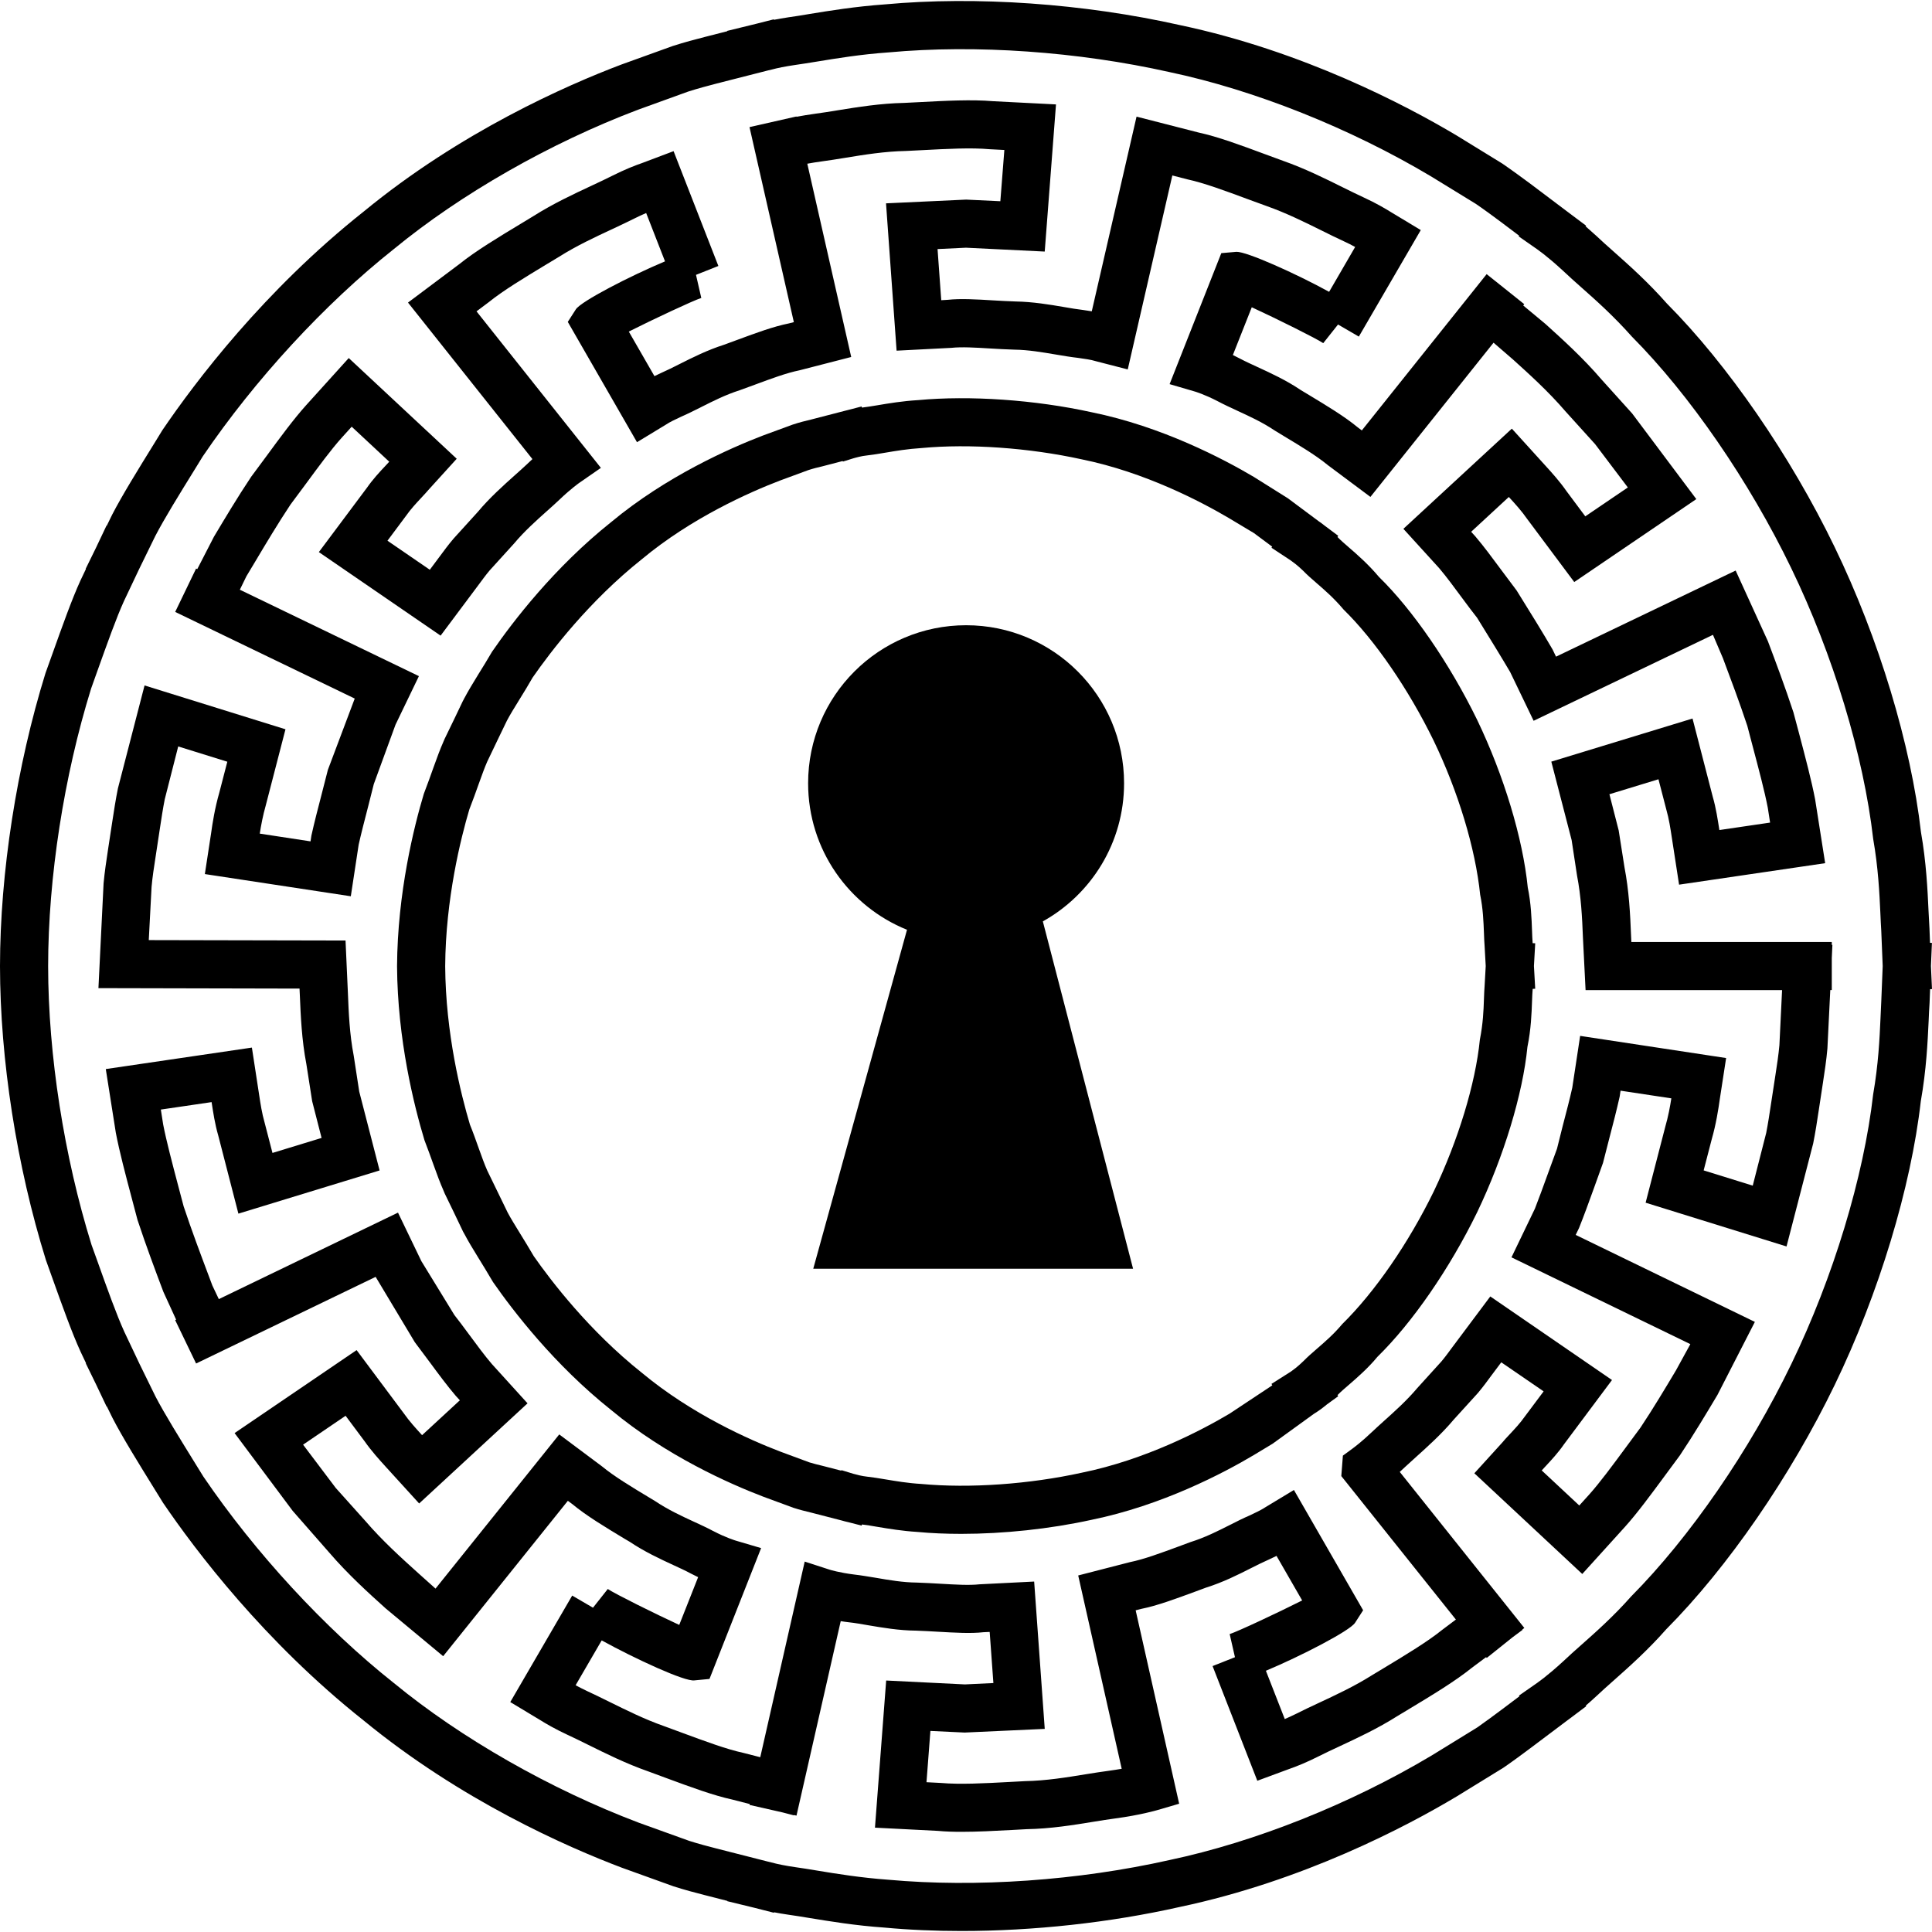
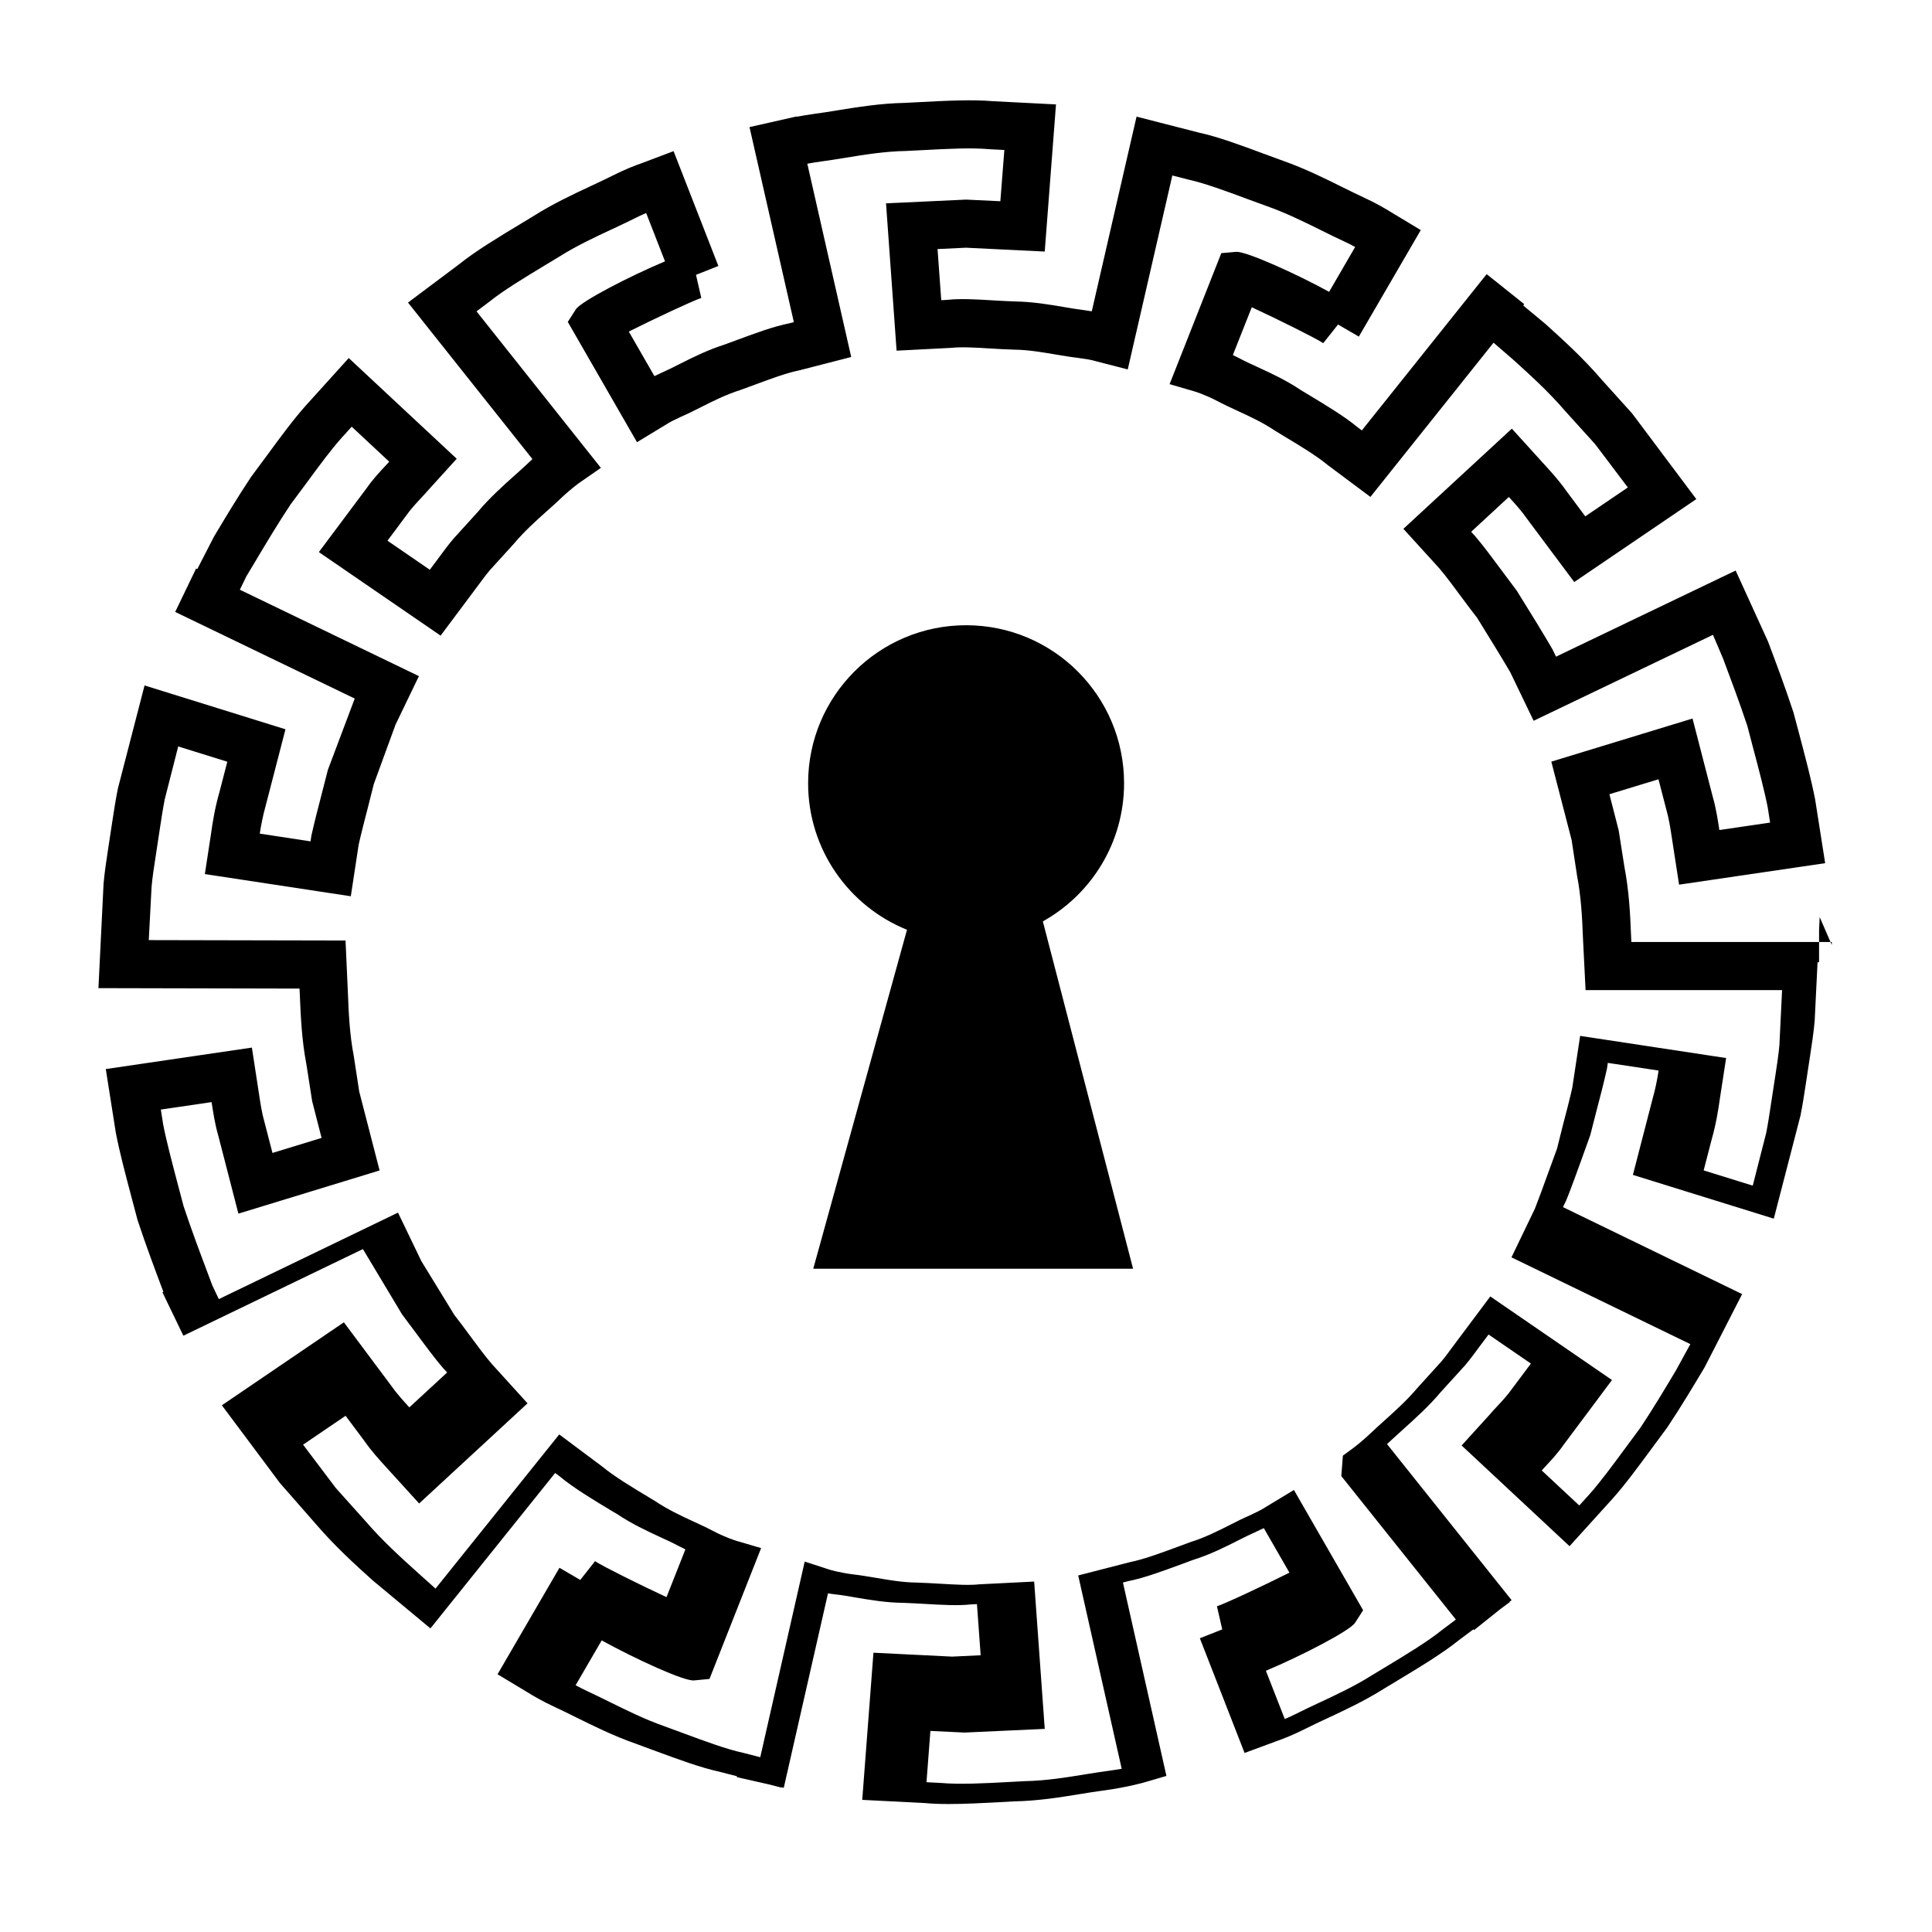
<svg xmlns="http://www.w3.org/2000/svg" fill="#000000" version="1.1" id="Capa_1" width="800px" height="800px" viewBox="0 0 498.348 498.348" xml:space="preserve">
  <g>
    <g>
-       <path d="M472.497,243.741v-0.761h-51.699l-0.078-1.697c-0.215-5.59-0.546-11.628-1.688-17.539l-1.503-9.55l-2.39-9.325    l12.652-3.863l2.019,7.784c0.703,2.448,1.073,4.956,1.396,7.072l1.901,12.33l37.683-5.541l-2.585-16.437    c-0.937-4.887-2.497-10.769-4.136-16.993l-1.463-5.482c-2.146-6.536-4.565-12.983-6.575-18.31l-8.33-18.261l-46.335,22.211    l-0.878-1.834c-2.36-4.068-5.639-9.414-9.276-15.227c-1.337-1.756-2.644-3.521-3.912-5.229c-2.38-3.219-4.624-6.243-6.75-8.74    l-1.073-1.181l9.716-8.974l0.195,0.205c1.404,1.542,3.062,3.336,4.565,5.501l12.115,16.232l31.488-21.392l-16.545-22.084    l-7.881-8.74c-4.81-5.628-10.194-10.467-14.506-14.369l-5.716-4.75l0.263-0.341l-9.695-7.746l-32.201,40.316l-1.082-0.82    c-3.395-2.799-7.843-5.481-12.545-8.32l-2.106-1.269c-3.775-2.545-7.706-4.35-11.179-5.95c-1.601-0.741-3.093-1.414-4.449-2.136    c-0.663-0.351-1.307-0.663-1.901-0.956l4.877-12.32c6.37,2.936,16.593,8.018,18.437,9.257l3.814-4.809l5.365,3.121l15.978-27.479    l-7.55-4.546c-1.658-1.034-4.078-2.448-7.16-3.863c-1.639-0.751-3.424-1.639-5.326-2.575c-4.604-2.292-9.832-4.887-15.48-6.877    l-4.828-1.775c-6.205-2.302-12.058-4.468-16.954-5.521l-16.018-4.106l-11.55,50.217c-0.673-0.117-1.424-0.224-2.224-0.341    c-1.502-0.175-3.16-0.449-4.936-0.761c-3.766-0.644-8.028-1.356-12.467-1.434c-1.941-0.059-3.901-0.175-5.794-0.283    c-4.341-0.264-8.443-0.507-11.73-0.146l-1.678,0.098l-0.951-13.188l7.331-0.351l20.313,0.995l2.907-37.956l-16.231-0.829    c-5.502-0.468-12.071-0.127-19.065,0.244l-3.854,0.195c-6.146,0.127-12.008,1.073-17.183,1.912    c-2.015,0.332-3.917,0.634-5.682,0.868c-1.858,0.254-3.468,0.527-4.917,0.8l-0.02-0.078l-12.105,2.741l11.438,50.305l-1.278,0.332    c-3.994,0.8-8.423,2.439-13.096,4.166l-3.604,1.327c-4.326,1.375-8.174,3.316-11.569,5.023c-1.581,0.8-3.068,1.551-4.604,2.224    c-0.629,0.292-1.239,0.585-1.81,0.858l-6.613-11.491c6.287-3.17,16.612-8.008,18.699-8.672l-1.365-5.96l5.77-2.292L173.746,38.99    l-8.169,3.083c-1.878,0.634-4.507,1.697-7.575,3.229c-1.619,0.819-3.424,1.668-5.365,2.575c-4.663,2.175-9.955,4.653-14.949,7.804    l-2.937,1.785c-6.194,3.736-12.057,7.267-16.285,10.671l-13.223,9.911l32.093,40.375c-0.478,0.439-0.99,0.907-1.517,1.424    c-0.902,0.849-1.912,1.746-2.98,2.702c-2.926,2.614-6.58,5.882-9.579,9.481l-6.243,6.877c-1.327,1.551-2.487,3.131-3.555,4.575    l-2.595,3.482l-10.921-7.491l4.824-6.468c1.18-1.697,2.6-3.199,3.848-4.545c0.81-0.868,1.566-1.688,2.059-2.273l7.131-7.853    l-27.85-25.977L78.91,104.581c-3.155,3.521-6.511,8.067-10.047,12.896l-4.068,5.492c-3.545,5.316-6.828,10.817-9.618,15.49    l-4.292,8.34l-0.302-0.146l-5.395,11.189l46.311,22.348l-6.926,18.388l-1.614,6.311c-0.98,3.765-1.897,7.306-2.639,10.662    l-0.22,1.474l-13.096-2c0.322-2.078,0.81-4.692,1.556-7.307l5.078-19.606l-36.351-11.306l-6.872,26.562    c-0.57,2.81-1.029,5.795-1.487,8.799l-1.059,6.945c-0.439,2.917-0.878,5.785-1.151,8.76l-1.326,27.011l51.87,0.117l0.093,2    c0.2,4.73,0.458,11.218,1.668,17.451l1.498,9.599l2.429,9.472l-12.667,3.872l-2.019-7.794c-0.707-2.438-1.078-4.955-1.4-7.062    l-1.888-12.32l-37.687,5.54l2.59,16.437c0.936,4.888,2.497,10.799,4.155,17.042l1.434,5.423c2.19,6.644,4.648,13.189,6.677,18.563    l3.283,7.17l-0.239,0.127l5.395,11.188l46.311-22.348l10.105,16.855c1.307,1.727,2.6,3.463,3.849,5.15    c2.375,3.22,4.614,6.233,6.74,8.711l1.029,1.122l-9.74,8.994l-0.19-0.205c-1.404-1.541-3.062-3.336-4.584-5.502l-12.116-16.231    l-31.473,21.402l14.983,20.064l9.428,10.76c4.833,5.629,10.228,10.506,14.564,14.408l14.822,12.319l32.166-40.082l1.156,0.858    c3.648,3.024,8.521,5.951,13.667,9.053l1.087,0.634c3.838,2.575,7.823,4.429,11.35,6.058c1.576,0.723,3.068,1.405,4.385,2.117    c0.678,0.352,1.336,0.673,1.956,0.976l-4.872,12.319c-6.365-2.936-16.583-8.018-18.432-9.267l-3.814,4.829l-5.365-3.132    l-15.973,27.47l7.555,4.545c1.668,1.044,4.083,2.449,7.17,3.883c1.648,0.751,3.429,1.639,5.326,2.575    c4.614,2.282,9.847,4.888,15.48,6.857l4.726,1.746c6.233,2.302,12.106,4.478,17.051,5.551l4.473,1.151l-0.049,0.224l8.511,1.932    l2.927,0.761l0.02-0.088l0.639,0.156l11.408-50.168c0.678,0.117,1.409,0.215,2.166,0.302c1.483,0.156,3.117,0.449,4.868,0.751    c3.746,0.635,7.999,1.366,12.384,1.396c1.902,0.059,3.799,0.186,5.647,0.282c4.341,0.244,8.442,0.498,11.74,0.127l1.619-0.078    l0.956,13.188l-7.336,0.352l-20.319-1.005l-2.892,37.955l16.231,0.83c1.927,0.185,3.995,0.243,6.17,0.243    c4.038,0,8.438-0.233,13.003-0.478l3.746-0.205c6.155-0.107,12.027-1.063,17.207-1.912c2.01-0.322,3.893-0.634,5.639-0.858    c6.418-0.858,10.681-2.097,10.866-2.155l5.6-1.639l-11.218-49.886l1.355-0.352c4.243-0.849,8.984-2.624,14.027-4.478l2.761-1.023    c4.38-1.376,8.271-3.326,11.705-5.072c1.601-0.801,3.083-1.552,4.624-2.225c0.653-0.312,1.268-0.604,1.863-0.888l6.613,11.491    c-6.281,3.16-16.612,8.018-18.699,8.672l1.365,5.97l-5.774,2.282l11.54,29.586l8.203-3.033c1.873-0.645,4.487-1.697,7.57-3.248    c1.619-0.82,3.414-1.668,5.354-2.566c4.663-2.175,9.96-4.643,14.954-7.812l2.897-1.746c6.224-3.746,12.096-7.297,16.339-10.721    l3.697-2.761l0.166,0.205l6.672-5.336l2.556-1.902l-0.059-0.078l0.526-0.419l-32.132-40.248c0.449-0.42,0.937-0.858,1.435-1.336    l2.701-2.459c2.985-2.683,6.692-6.009,9.765-9.677l6.243-6.867c1.298-1.551,2.449-3.092,3.502-4.546l2.536-3.385l10.926,7.492    l-4.829,6.457c-1.18,1.697-2.595,3.19-3.843,4.536c-0.819,0.868-1.581,1.688-2.068,2.292l-7.131,7.844l27.84,25.977l11.052-12.203    c3.171-3.531,6.517-8.087,10.077-12.906l4.048-5.481c3.58-5.355,6.877-10.896,9.687-15.588l9.657-18.847l-46.218-22.436    l0.858-1.775c1.171-2.916,2.497-6.525,3.873-10.359l2.312-6.438l1.619-6.312c1.005-3.814,1.922-7.404,2.683-10.799l0.225-1.521    l13.101,1.979c-0.322,2.088-0.81,4.722-1.561,7.316l-5.073,19.598l36.347,11.286l6.877-26.572    c0.556-2.761,1.005-5.687,1.453-8.672l1.063-6.984c0.449-2.927,0.888-5.823,1.151-8.818l0.741-15.091h0.39v-8.262l0.156-3.395    L472.497,243.741z M458.987,269.591c-0.225,2.527-0.634,5.17-1.044,7.833l-1.073,6.994c-0.409,2.78-0.839,5.512-1.287,7.813    l-3.473,13.599l-12.662-3.932l2.068-7.979c1.132-3.931,1.746-7.881,2.097-10.418l1.63-10.584l-37.653-5.716l-2.029,13.364    c-0.634,2.867-1.541,6.311-2.497,9.979l-1.443,5.766l-2.146,5.872c-1.326,3.668-2.595,7.15-3.551,9.579l-6.048,12.564    l46.14,22.387l-3.706,6.76c-2.713,4.536-5.893,9.881-9.15,14.759l-3.922,5.307c-3.375,4.575-6.555,8.887-9.296,11.949    l-2.575,2.849l-9.687-9.043c0.273-0.302,0.565-0.624,0.858-0.936c1.639-1.746,3.443-3.717,4.829-5.736l12.437-16.651    l-31.391-21.558l-9.734,13.013c-0.907,1.239-1.893,2.585-2.849,3.727l-6.243,6.887c-2.673,3.18-5.872,6.048-8.701,8.584    c-1.034,0.946-2.029,1.824-2.945,2.702c-2.722,2.604-4.829,4.155-5.189,4.419l-2.361,1.727l-0.409,5.277l29.557,37.009    l-3.57,2.683c-3.746,3.024-9.267,6.36-15.12,9.892l-3.023,1.824c-4.429,2.799-9.346,5.092-13.677,7.111    c-2.048,0.965-3.999,1.862-5.677,2.73c-1.103,0.547-2.127,1.015-3.072,1.425l-4.868-12.457    c8.984-3.766,21.655-10.291,23.001-12.379l2.078-3.229l-17.851-31.021l-7.521,4.546c-0.937,0.624-2.39,1.308-3.96,2.049    c-1.58,0.673-3.297,1.541-5.121,2.468c-3.151,1.59-6.429,3.238-10.097,4.38l-3.102,1.151c-4.585,1.688-8.887,3.287-12.506,4.019    l-13.335,3.434l11.219,49.866c-1.005,0.176-2.127,0.352-3.326,0.517c-1.834,0.234-3.863,0.566-6.01,0.907    c-4.779,0.781-10.184,1.668-15.637,1.766l-3.989,0.215c-6.565,0.352-12.778,0.683-17.637,0.254l-3.755-0.195l1.009-13.228    l8.843,0.42l20.65-0.946l-2.73-38.004l-14.115,0.711c-2.604,0.293-6.204,0.078-10.028-0.146c-1.97-0.117-3.975-0.225-6.145-0.303    c-3.526-0.029-7.092-0.634-10.525-1.229c-2.029-0.331-3.917-0.653-5.545-0.838c-3.854-0.469-6.36-1.249-6.36-1.249l-6.467-2.098    l-11.466,50.461l-4.375-1.121c-4.302-0.927-9.779-2.966-15.593-5.112l-4.873-1.795c-4.965-1.736-9.828-4.165-14.125-6.281    c-2.029-1.005-3.936-1.941-5.653-2.731c-1.107-0.526-2.107-1.034-3.009-1.521l6.726-11.569    c8.511,4.682,21.514,10.721,23.933,10.311l3.873-0.371l13.315-33.751l-6.511-1.921c-0.029-0.01-2.546-0.752-5.955-2.537    c-1.468-0.79-3.156-1.561-4.96-2.39c-3.249-1.502-6.614-3.072-9.881-5.258l-1.356-0.819c-4.526-2.722-9.223-5.541-12.388-8.164    l-11.019-8.233l-31.912,39.77l-4.585-4.106c-4.077-3.678-9.149-8.242-13.554-13.383l-7.594-8.468l-8.428-11.169l10.964-7.453    l4.897,6.565c1.727,2.468,3.746,4.702,5.473,6.604l8.604,9.451l27.957-25.83l-9.189-10.125c-1.848-2.146-3.887-4.926-6.062-7.862    c-1.282-1.746-2.619-3.531-3.609-4.78l-8.521-13.9l-6.033-12.524l-46.218,22.309l-1.668-3.512l-1.02-2.722    c-1.965-5.229-4.375-11.617-6.389-17.705l-1.351-5.102c-1.59-6.038-3.097-11.725-3.926-16.007l-0.601-3.844l13.086-1.921    l0.02,0.097c0.381,2.478,0.839,5.561,1.697,8.497l5.204,20.172l36.419-11.14l-5.253-20.349l-1.419-9.237    c-1.078-5.56-1.307-11.257-1.497-16.075L89.129,242.6l-50.754-0.107l0.722-13.725c0.22-2.507,0.629-5.131,1.039-7.774l1.049-6.916    c0.429-2.819,0.849-5.599,1.316-7.931l3.468-13.607l12.667,3.94l-2.068,7.979c-1.142,3.96-1.761,7.901-2.107,10.418l-1.62,10.584    l37.648,5.726l2.029-13.325c0.629-2.819,1.507-6.214,2.443-9.833l1.458-5.774l5.604-15.335l6.033-12.515l-46.188-22.29    l1.688-3.463l2.287-3.814c2.688-4.516,5.858-9.823,9.082-14.681l3.936-5.297c3.365-4.575,6.541-8.906,9.292-11.959l2.565-2.838    l9.687,9.033c-0.269,0.293-0.557,0.615-0.858,0.927c-1.659,1.746-3.453,3.717-4.863,5.746l-12.437,16.641l31.405,21.548    l9.798-13.11c0.912-1.229,1.878-2.556,2.868-3.727l6.302-6.945c2.59-3.102,5.726-5.911,8.491-8.379    c1.17-1.034,2.268-2.029,3.277-2.985c2.897-2.78,5.121-4.331,5.146-4.341l5.463-3.785l-32.083-40.375l3.185-2.39    c3.736-3.014,9.238-6.331,15.062-9.853l3.077-1.853c4.424-2.8,9.34-5.102,13.677-7.111c2.067-0.976,3.994-1.873,5.691-2.731    c1.088-0.546,2.117-1.014,3.068-1.424l4.863,12.466c-8.979,3.765-21.655,10.291-23.001,12.379l-2.078,3.238l17.851,31.03    l7.502-4.556c0.917-0.634,2.365-1.297,3.911-2.029c1.571-0.683,3.278-1.532,5.097-2.449c3.127-1.58,6.36-3.209,9.96-4.36    l3.945-1.443c4.205-1.561,8.17-3.034,11.545-3.717l13.296-3.424l-11.325-49.856c1.126-0.205,2.385-0.419,3.794-0.605    c1.858-0.244,3.887-0.575,6.053-0.927c4.755-0.78,10.15-1.658,15.603-1.756l4.097-0.205c6.512-0.341,12.686-0.683,17.515-0.244    l3.765,0.195l-1.033,13.218l-8.828-0.419l-20.661,0.965l2.727,38.004l14.173-0.731c2.609-0.283,6.189-0.068,9.994,0.166    c2.009,0.117,4.097,0.244,6.263,0.303c3.569,0.049,7.179,0.673,10.651,1.258c2.049,0.351,3.941,0.663,5.688,0.858    c1.784,0.263,3.277,0.439,4.623,0.858l8.233,2.126l11.501-50.032l3.901,1.005c4.282,0.926,9.735,2.946,15.49,5.082l4.966,1.814    c4.975,1.756,9.843,4.165,14.134,6.292c2.029,1.015,3.941,1.951,5.658,2.741c1.112,0.507,2.107,1.015,3.004,1.512l-6.711,11.569    c-8.525-4.692-21.362-10.438-23.918-10.32l-3.893,0.341l-13.334,33.79l6.535,1.912c0.02,0,2.517,0.751,5.872,2.497    c1.503,0.8,3.22,1.6,5.054,2.448c3.199,1.473,6.496,2.985,9.676,5.121l2.4,1.464c4.302,2.585,8.35,5.033,11.267,7.442    l10.993,8.204l31.762-39.78l5.053,4.37c4.058,3.667,9.11,8.223,13.5,13.344l7.648,8.457l8.438,11.169l-10.975,7.453l-4.887-6.555    c-1.727-2.478-3.736-4.702-5.473-6.604l-8.584-9.462l-27.977,25.84l9.238,10.155c1.844,2.166,3.892,4.956,6.077,7.911    c1.307,1.766,2.663,3.58,3.706,4.887c3.229,5.209,6.438,10.447,8.525,13.998l6.049,12.564l46.256-22.172l2.586,6.058    c1.94,5.18,4.302,11.442,6.281,17.432l1.356,5.16c1.59,6.009,3.102,11.686,3.921,15.949l0.596,3.833l-13.081,1.922l-0.02-0.107    c-0.391-2.478-0.839-5.57-1.698-8.506l-5.209-20.153l-36.424,11.12l5.238,20.222l1.396,9.16    c1.034,5.326,1.326,10.779,1.521,15.968l0.683,13.578h50.686L458.987,269.591z" />
-       <path d="M395.338,243.283v-0.029c-0.078-0.917-0.117-1.96-0.156-3.102c-0.117-3.219-0.264-7.228-1.102-11.218    c-1.278-12.72-6.166-28.903-13.082-43.301c-7.082-14.496-16.68-28.416-25.283-36.795c-2.771-3.297-5.59-5.746-7.854-7.706    c-1.062-0.927-2.009-1.727-2.877-2.634l0,0l0.215-0.283l-3.482-2.604c-0.732-0.585-1.249-0.956-1.571-1.161l-7.931-5.912    l-8.779-5.511c-7.852-4.653-23.742-13.013-41.838-16.69c-14.689-3.229-31.526-4.37-44.773-3.131    c-3.995,0.234-7.521,0.829-10.496,1.327c-1.468,0.234-2.78,0.468-3.926,0.595c-0.029,0-0.053,0.01-0.083,0.01l-0.078-0.292    l-3.487,0.907c-0.439,0.097-0.688,0.166-1.039,0.263l-8.55,2.214c-1.366,0.322-2.897,0.693-4.746,1.307l-7.618,2.8    c-8.53,3.268-24.972,10.525-39.106,22.289c-14.725,11.716-25.44,25.743-30.776,33.479c-1.229,2.117-2.419,4.038-3.507,5.784    c-1.438,2.332-2.648,4.341-3.624,6.185l-0.01-0.01l-0.151,0.322c-0.068,0.136-0.18,0.302-0.239,0.438l-2.209,4.624l-2.498,5.15    c-0.068,0.156-0.151,0.371-0.229,0.546l-0.078,0.156h0.009c-0.829,1.863-1.658,4.107-2.6,6.741    c-0.678,1.921-1.429,4.019-2.468,6.741c-2.527,8.438-6.78,25.43-6.902,44.452c0.122,18.953,4.375,35.955,7.072,44.871    c0.868,2.254,1.629,4.36,2.307,6.263c0.932,2.614,1.761,4.829,2.6,6.721h-0.01l0.078,0.166c0.088,0.195,0.18,0.438,0.258,0.624    l2.288,4.712l2.439,5.102c0.088,0.176,0.229,0.409,0.332,0.595l0.02,0.029l0,0c0.936,1.785,2.166,3.824,3.624,6.185    c1.078,1.746,2.269,3.678,3.746,6.194c5.087,7.326,15.812,21.344,30.415,32.961c14.267,11.891,30.698,19.119,39.277,22.396    l7.779,2.868c1.619,0.527,3.146,0.897,4.517,1.229l8.013,2.068c0.468,0.136,0.956,0.272,1.717,0.438l3.375,0.868l0.068-0.293    c0.034,0,0.043,0.01,0.073,0.01c1.146,0.127,2.468,0.352,3.936,0.605c2.863,0.478,6.419,1.072,10.276,1.307    c3.585,0.342,7.404,0.498,11.35,0.498c10.906,0,22.826-1.259,33.537-3.609c18.222-3.717,34.103-12.066,41.964-16.749l4.8-2.897    l10.633-7.696l0.897-0.575c0.234-0.146,1.17-0.78,2.517-1.893l2.868-2.078l-0.186-0.293c0.039-0.038,0.078-0.067,0.117-0.106    c0.761-0.78,1.707-1.591,2.76-2.497c2.283-1.971,5.092-4.429,7.434-7.277c9.014-8.818,18.611-22.729,25.713-37.272    c6.906-14.398,11.784-30.571,12.975-42.667c0.936-4.595,1.072-8.604,1.189-11.823c0.039-1.093,0.078-2.097,0.166-3.141    l0.653-0.039l-0.331-5.853l0.331-5.873L395.338,243.283z M382.773,257.769c-0.098,2.906-0.224,6.204-1.053,10.418    c-1.132,11.345-5.6,25.986-11.882,39.116c-6.486,13.296-15.168,25.928-23.636,34.259c-2.116,2.536-4.428,4.545-6.467,6.301    c-1.356,1.171-2.556,2.234-3.414,3.122c-0.849,0.829-1.561,1.443-2.098,1.873l-1.248,0.937l-5.015,3.18l0.225,0.361l-11.032,7.315    c-7.17,4.253-21.646,11.882-38.17,15.237c-13.521,2.965-28.903,4.058-41.37,2.887c-3.497-0.205-6.574-0.741-9.169-1.17    c-1.751-0.293-3.317-0.547-4.678-0.693c-0.8-0.088-1.429-0.214-1.976-0.331l-1.658-0.42l-3.038-0.927l-0.171,0.098l-4.795-1.238    c-1.087-0.264-2.297-0.547-3.365-0.888l-7.481-2.771c-7.799-2.976-22.812-9.569-35.8-20.397    c-13.486-10.729-23.362-23.665-27.786-29.995c-1.278-2.195-2.517-4.205-3.648-6.038c-1.258-2.049-2.326-3.775-3.097-5.229    l-2.687-5.531l-2.585-5.316c-0.698-1.58-1.391-3.482-2.19-5.726c-0.717-2.029-1.507-4.244-2.277-6.126    c-2.327-7.813-6.272-23.519-6.38-40.843c0.107-17.402,4.043-33.088,6.224-40.434c0.917-2.351,1.707-4.575,2.424-6.584    c0.819-2.273,1.512-4.214,2.19-5.746l2.707-5.657l2.385-4.936c0.829-1.571,1.931-3.356,3.229-5.453    c1.127-1.834,2.385-3.863,3.395-5.658c4.688-6.75,14.564-19.694,28.162-30.513c12.852-10.71,27.874-17.324,35.619-20.29    l7.331-2.702c1.288-0.42,2.498-0.712,3.585-0.966l5.204-1.356l0.209,0.098l2.6-0.81c0.117-0.039,0.376-0.107,0.546-0.156    l0.961-0.244c0.581-0.136,1.258-0.273,2.107-0.361c1.361-0.156,2.917-0.4,4.663-0.702c2.609-0.439,5.696-0.966,9.403-1.2    c12.267-1.151,27.63-0.068,41.248,2.917c16.397,3.336,30.883,10.983,38.033,15.198l6.398,3.833l4.692,3.492l-0.176,0.283    l4.888,3.219l1.346,1.005c0.537,0.429,1.2,1.005,1.98,1.756c0.966,1.005,2.166,2.058,3.521,3.229    c2.039,1.766,4.36,3.766,6.887,6.76c8.058,7.882,16.739,20.534,23.206,33.781c6.321,13.13,10.77,27.771,11.999,39.75    c0.741,3.6,0.857,6.896,0.975,9.813c0.049,1.366,0.098,2.604,0.176,3.521l0.283,5.063l-0.273,4.877    C382.871,255.164,382.822,256.403,382.773,257.769z" />
-       <path d="M498.074,249.185l0.254-5.97l-0.488-0.02l-0.146-3.736c-0.088-1.327-0.166-2.79-0.233-4.37    c-0.264-5.628-0.586-12.652-1.961-20.446c-2.575-22.573-10.886-50.051-22.251-73.501c-11.383-23.558-27.654-47.145-43.242-62.801    c-4.994-5.667-9.949-10.047-13.91-13.569c-1.58-1.405-3.023-2.673-4.312-3.912c-1.034-0.946-1.932-1.746-2.79-2.487l0.117-0.166    l-3.609-2.702c-0.858-0.663-1.453-1.102-1.541-1.161l-9.267-6.984c-2.029-1.493-4.312-3.19-7.17-5.16l-11.949-7.345    c-12.983-7.716-39.487-21.685-71.249-28.386c-24.757-5.56-52.528-7.511-76.081-5.336c-7.633,0.546-14.257,1.629-19.568,2.497    c-1.941,0.322-3.716,0.625-5.335,0.839c-1.41,0.214-2.595,0.419-3.716,0.644l-0.029-0.127l-4.536,1.151l-7.492,1.834l0.02,0.087    l-5.892,1.502c-2.385,0.614-5.082,1.317-8.179,2.312l-13.247,4.78c-14.105,5.335-41.501,17.373-66.483,37.936    C68.132,74.937,50.344,98.514,41.872,110.98l-1.878,3.063c-4.546,7.345-8.472,13.705-11.047,18.68l-1.41,2.887l-0.068-0.029    l-2.707,5.707l-2.668,5.443l0.073,0.029l-1.419,2.985c-2.209,4.838-4.614,11.579-7.403,19.393l-1.61,4.487    C4.307,197.562,0.02,225.11,0,249.204c0.02,24.084,4.307,51.621,11.847,75.832l1.546,4.322c2.78,7.765,5.175,14.476,7.423,19.373    l1.38,2.906l-0.063,0.039l2.648,5.424l2.717,5.716l0.068-0.029l1.474,3.005c2.536,4.906,6.491,11.306,11.076,18.709l1.946,3.142    c8.32,12.242,26.113,35.819,51.68,56.099c25.094,20.631,52.485,32.659,66.669,38.023l13.344,4.81    c2.907,0.927,5.604,1.639,7.979,2.243l5.887,1.503l-0.024,0.078l7.097,1.727l4.931,1.258l0.029-0.126    c1.131,0.214,2.331,0.438,3.746,0.634c1.59,0.224,3.36,0.507,5.306,0.829c5.321,0.868,11.945,1.971,19.446,2.487    c6.365,0.595,13.027,0.878,19.841,0.878c18.544,0,38.248-2.127,56.304-6.194c31.85-6.721,58.363-20.689,71.375-28.464    l12.164-7.482c2.586-1.785,4.868-3.482,6.878-4.984l9.286-6.984c0.078-0.049,0.634-0.469,1.453-1.083l3.697-2.78l-0.117-0.155    c0.868-0.751,1.805-1.571,2.849-2.546c1.229-1.171,2.663-2.439,4.243-3.844c3.971-3.521,8.926-7.911,13.666-13.306    c15.842-15.929,32.094-39.516,43.477-63.063c11.365-23.479,19.676-50.969,22.192-73.15c1.443-8.165,1.756-15.169,2.029-20.807    c0.058-1.59,0.136-3.044,0.233-4.536l0.137-3.561l0.488-0.02L498.074,249.185z M485.062,262.694    c-0.234,5.277-0.546,11.842-1.893,19.598c-2.419,21.245-10.301,47.232-21.09,69.512c-10.808,22.396-26.181,44.715-41.35,60.001    c-4.497,5.092-9.121,9.188-12.837,12.486c-1.707,1.512-3.259,2.887-4.517,4.097c-2.303,2.127-4.039,3.541-5.15,4.419l-1.61,1.21    l-4.809,3.355l0.117,0.176l-4.604,3.463c-1.902,1.424-4.077,3.033-6.243,4.555l-11.812,7.268    c-20.924,12.486-45.525,22.289-67.6,26.952c-23.559,5.297-49.925,7.131-72.492,5.082c-7.062-0.507-13.364-1.531-18.427-2.37    c-2.059-0.342-3.917-0.645-5.556-0.868c-2.619-0.381-4.643-0.79-6.204-1.22l-1.078-0.264l-13.047-3.326    c-2.176-0.556-4.634-1.199-7.082-1.98l-13.052-4.701c-22.768-8.623-45.76-21.733-63.172-36.044    c-17.797-14.104-35.731-33.575-49.075-53.183l-1.805-2.916c-4.448-7.199-8.292-13.403-10.55-17.754l-4.097-8.359l-3.965-8.369    c-1.985-4.361-4.307-10.828-6.979-18.33l-1.473-4.087c-7.092-22.807-11.174-49.007-11.193-71.882    c0.01-22.895,4.092-49.096,11.096-71.639l1.517-4.253c2.697-7.541,5.014-14.047,6.965-18.319l3.917-8.262l4.121-8.428    c2.297-4.448,6.106-10.613,10.521-17.744l1.736-2.829c13.486-19.841,31.415-39.312,49.295-53.495    c17.31-14.232,40.307-27.362,62.991-35.946l12.944-4.682c2.648-0.849,5.106-1.483,7.282-2.059l13.383-3.414l0.921-0.214    c1.366-0.38,3.395-0.791,5.97-1.171c1.673-0.234,3.536-0.536,5.594-0.868c5.067-0.829,11.379-1.882,18.563-2.38    c22.436-2.068,48.803-0.215,72.438,5.082c21.967,4.633,46.588,14.457,67.443,26.894l11.608,7.121    c2.458,1.688,4.624,3.307,6.535,4.721l4.604,3.473l-0.127,0.166l4.809,3.355l1.64,1.229c1.112,0.878,2.829,2.283,5.062,4.351    c1.326,1.268,2.878,2.644,4.585,4.166c3.716,3.287,8.34,7.384,13.1,12.749c14.926,15.013,30.289,37.331,41.106,59.728    c10.779,22.26,18.671,48.256,21.148,69.882c1.298,7.385,1.609,13.949,1.854,19.246c0.078,1.668,0.137,3.209,0.225,4.448    l0.37,9.062l-0.36,8.896C485.208,259.476,485.14,261.026,485.062,262.694z" />
+       <path d="M472.497,243.741v-0.761h-51.699l-0.078-1.697c-0.215-5.59-0.546-11.628-1.688-17.539l-1.503-9.55l-2.39-9.325    l12.652-3.863l2.019,7.784c0.703,2.448,1.073,4.956,1.396,7.072l1.901,12.33l37.683-5.541l-2.585-16.437    c-0.937-4.887-2.497-10.769-4.136-16.993l-1.463-5.482c-2.146-6.536-4.565-12.983-6.575-18.31l-8.33-18.261l-46.335,22.211    l-0.878-1.834c-2.36-4.068-5.639-9.414-9.276-15.227c-1.337-1.756-2.644-3.521-3.912-5.229c-2.38-3.219-4.624-6.243-6.75-8.74    l-1.073-1.181l9.716-8.974l0.195,0.205c1.404,1.542,3.062,3.336,4.565,5.501l12.115,16.232l31.488-21.392l-16.545-22.084    l-7.881-8.74c-4.81-5.628-10.194-10.467-14.506-14.369l-5.716-4.75l0.263-0.341l-9.695-7.746l-32.201,40.316l-1.082-0.82    c-3.395-2.799-7.843-5.481-12.545-8.32l-2.106-1.269c-3.775-2.545-7.706-4.35-11.179-5.95c-1.601-0.741-3.093-1.414-4.449-2.136    c-0.663-0.351-1.307-0.663-1.901-0.956l4.877-12.32c6.37,2.936,16.593,8.018,18.437,9.257l3.814-4.809l5.365,3.121l15.978-27.479    l-7.55-4.546c-1.658-1.034-4.078-2.448-7.16-3.863c-1.639-0.751-3.424-1.639-5.326-2.575c-4.604-2.292-9.832-4.887-15.48-6.877    l-4.828-1.775c-6.205-2.302-12.058-4.468-16.954-5.521l-16.018-4.106l-11.55,50.217c-0.673-0.117-1.424-0.224-2.224-0.341    c-1.502-0.175-3.16-0.449-4.936-0.761c-3.766-0.644-8.028-1.356-12.467-1.434c-1.941-0.059-3.901-0.175-5.794-0.283    c-4.341-0.264-8.443-0.507-11.73-0.146l-1.678,0.098l-0.951-13.188l7.331-0.351l20.313,0.995l2.907-37.956l-16.231-0.829    c-5.502-0.468-12.071-0.127-19.065,0.244l-3.854,0.195c-6.146,0.127-12.008,1.073-17.183,1.912    c-2.015,0.332-3.917,0.634-5.682,0.868c-1.858,0.254-3.468,0.527-4.917,0.8l-0.02-0.078l-12.105,2.741l11.438,50.305l-1.278,0.332    c-3.994,0.8-8.423,2.439-13.096,4.166l-3.604,1.327c-4.326,1.375-8.174,3.316-11.569,5.023c-1.581,0.8-3.068,1.551-4.604,2.224    c-0.629,0.292-1.239,0.585-1.81,0.858l-6.613-11.491c6.287-3.17,16.612-8.008,18.699-8.672l-1.365-5.96l5.77-2.292L173.746,38.99    l-8.169,3.083c-1.878,0.634-4.507,1.697-7.575,3.229c-1.619,0.819-3.424,1.668-5.365,2.575c-4.663,2.175-9.955,4.653-14.949,7.804    l-2.937,1.785c-6.194,3.736-12.057,7.267-16.285,10.671l-13.223,9.911l32.093,40.375c-0.478,0.439-0.99,0.907-1.517,1.424    c-0.902,0.849-1.912,1.746-2.98,2.702c-2.926,2.614-6.58,5.882-9.579,9.481l-6.243,6.877c-1.327,1.551-2.487,3.131-3.555,4.575    l-2.595,3.482l-10.921-7.491l4.824-6.468c1.18-1.697,2.6-3.199,3.848-4.545c0.81-0.868,1.566-1.688,2.059-2.273l7.131-7.853    l-27.85-25.977L78.91,104.581c-3.155,3.521-6.511,8.067-10.047,12.896l-4.068,5.492c-3.545,5.316-6.828,10.817-9.618,15.49    l-4.292,8.34l-0.302-0.146l-5.395,11.189l46.311,22.348l-6.926,18.388l-1.614,6.311c-0.98,3.765-1.897,7.306-2.639,10.662    l-0.22,1.474l-13.096-2c0.322-2.078,0.81-4.692,1.556-7.307l5.078-19.606l-36.351-11.306l-6.872,26.562    c-0.57,2.81-1.029,5.795-1.487,8.799l-1.059,6.945c-0.439,2.917-0.878,5.785-1.151,8.76l-1.326,27.011l51.87,0.117l0.093,2    c0.2,4.73,0.458,11.218,1.668,17.451l1.498,9.599l2.429,9.472l-12.667,3.872l-2.019-7.794c-0.707-2.438-1.078-4.955-1.4-7.062    l-1.888-12.32l-37.687,5.54l2.59,16.437c0.936,4.888,2.497,10.799,4.155,17.042l1.434,5.423c2.19,6.644,4.648,13.189,6.677,18.563    l-0.239,0.127l5.395,11.188l46.311-22.348l10.105,16.855c1.307,1.727,2.6,3.463,3.849,5.15    c2.375,3.22,4.614,6.233,6.74,8.711l1.029,1.122l-9.74,8.994l-0.19-0.205c-1.404-1.541-3.062-3.336-4.584-5.502l-12.116-16.231    l-31.473,21.402l14.983,20.064l9.428,10.76c4.833,5.629,10.228,10.506,14.564,14.408l14.822,12.319l32.166-40.082l1.156,0.858    c3.648,3.024,8.521,5.951,13.667,9.053l1.087,0.634c3.838,2.575,7.823,4.429,11.35,6.058c1.576,0.723,3.068,1.405,4.385,2.117    c0.678,0.352,1.336,0.673,1.956,0.976l-4.872,12.319c-6.365-2.936-16.583-8.018-18.432-9.267l-3.814,4.829l-5.365-3.132    l-15.973,27.47l7.555,4.545c1.668,1.044,4.083,2.449,7.17,3.883c1.648,0.751,3.429,1.639,5.326,2.575    c4.614,2.282,9.847,4.888,15.48,6.857l4.726,1.746c6.233,2.302,12.106,4.478,17.051,5.551l4.473,1.151l-0.049,0.224l8.511,1.932    l2.927,0.761l0.02-0.088l0.639,0.156l11.408-50.168c0.678,0.117,1.409,0.215,2.166,0.302c1.483,0.156,3.117,0.449,4.868,0.751    c3.746,0.635,7.999,1.366,12.384,1.396c1.902,0.059,3.799,0.186,5.647,0.282c4.341,0.244,8.442,0.498,11.74,0.127l1.619-0.078    l0.956,13.188l-7.336,0.352l-20.319-1.005l-2.892,37.955l16.231,0.83c1.927,0.185,3.995,0.243,6.17,0.243    c4.038,0,8.438-0.233,13.003-0.478l3.746-0.205c6.155-0.107,12.027-1.063,17.207-1.912c2.01-0.322,3.893-0.634,5.639-0.858    c6.418-0.858,10.681-2.097,10.866-2.155l5.6-1.639l-11.218-49.886l1.355-0.352c4.243-0.849,8.984-2.624,14.027-4.478l2.761-1.023    c4.38-1.376,8.271-3.326,11.705-5.072c1.601-0.801,3.083-1.552,4.624-2.225c0.653-0.312,1.268-0.604,1.863-0.888l6.613,11.491    c-6.281,3.16-16.612,8.018-18.699,8.672l1.365,5.97l-5.774,2.282l11.54,29.586l8.203-3.033c1.873-0.645,4.487-1.697,7.57-3.248    c1.619-0.82,3.414-1.668,5.354-2.566c4.663-2.175,9.96-4.643,14.954-7.812l2.897-1.746c6.224-3.746,12.096-7.297,16.339-10.721    l3.697-2.761l0.166,0.205l6.672-5.336l2.556-1.902l-0.059-0.078l0.526-0.419l-32.132-40.248c0.449-0.42,0.937-0.858,1.435-1.336    l2.701-2.459c2.985-2.683,6.692-6.009,9.765-9.677l6.243-6.867c1.298-1.551,2.449-3.092,3.502-4.546l2.536-3.385l10.926,7.492    l-4.829,6.457c-1.18,1.697-2.595,3.19-3.843,4.536c-0.819,0.868-1.581,1.688-2.068,2.292l-7.131,7.844l27.84,25.977l11.052-12.203    c3.171-3.531,6.517-8.087,10.077-12.906l4.048-5.481c3.58-5.355,6.877-10.896,9.687-15.588l9.657-18.847l-46.218-22.436    l0.858-1.775c1.171-2.916,2.497-6.525,3.873-10.359l2.312-6.438l1.619-6.312c1.005-3.814,1.922-7.404,2.683-10.799l0.225-1.521    l13.101,1.979c-0.322,2.088-0.81,4.722-1.561,7.316l-5.073,19.598l36.347,11.286l6.877-26.572    c0.556-2.761,1.005-5.687,1.453-8.672l1.063-6.984c0.449-2.927,0.888-5.823,1.151-8.818l0.741-15.091h0.39v-8.262l0.156-3.395    L472.497,243.741z M458.987,269.591c-0.225,2.527-0.634,5.17-1.044,7.833l-1.073,6.994c-0.409,2.78-0.839,5.512-1.287,7.813    l-3.473,13.599l-12.662-3.932l2.068-7.979c1.132-3.931,1.746-7.881,2.097-10.418l1.63-10.584l-37.653-5.716l-2.029,13.364    c-0.634,2.867-1.541,6.311-2.497,9.979l-1.443,5.766l-2.146,5.872c-1.326,3.668-2.595,7.15-3.551,9.579l-6.048,12.564    l46.14,22.387l-3.706,6.76c-2.713,4.536-5.893,9.881-9.15,14.759l-3.922,5.307c-3.375,4.575-6.555,8.887-9.296,11.949    l-2.575,2.849l-9.687-9.043c0.273-0.302,0.565-0.624,0.858-0.936c1.639-1.746,3.443-3.717,4.829-5.736l12.437-16.651    l-31.391-21.558l-9.734,13.013c-0.907,1.239-1.893,2.585-2.849,3.727l-6.243,6.887c-2.673,3.18-5.872,6.048-8.701,8.584    c-1.034,0.946-2.029,1.824-2.945,2.702c-2.722,2.604-4.829,4.155-5.189,4.419l-2.361,1.727l-0.409,5.277l29.557,37.009    l-3.57,2.683c-3.746,3.024-9.267,6.36-15.12,9.892l-3.023,1.824c-4.429,2.799-9.346,5.092-13.677,7.111    c-2.048,0.965-3.999,1.862-5.677,2.73c-1.103,0.547-2.127,1.015-3.072,1.425l-4.868-12.457    c8.984-3.766,21.655-10.291,23.001-12.379l2.078-3.229l-17.851-31.021l-7.521,4.546c-0.937,0.624-2.39,1.308-3.96,2.049    c-1.58,0.673-3.297,1.541-5.121,2.468c-3.151,1.59-6.429,3.238-10.097,4.38l-3.102,1.151c-4.585,1.688-8.887,3.287-12.506,4.019    l-13.335,3.434l11.219,49.866c-1.005,0.176-2.127,0.352-3.326,0.517c-1.834,0.234-3.863,0.566-6.01,0.907    c-4.779,0.781-10.184,1.668-15.637,1.766l-3.989,0.215c-6.565,0.352-12.778,0.683-17.637,0.254l-3.755-0.195l1.009-13.228    l8.843,0.42l20.65-0.946l-2.73-38.004l-14.115,0.711c-2.604,0.293-6.204,0.078-10.028-0.146c-1.97-0.117-3.975-0.225-6.145-0.303    c-3.526-0.029-7.092-0.634-10.525-1.229c-2.029-0.331-3.917-0.653-5.545-0.838c-3.854-0.469-6.36-1.249-6.36-1.249l-6.467-2.098    l-11.466,50.461l-4.375-1.121c-4.302-0.927-9.779-2.966-15.593-5.112l-4.873-1.795c-4.965-1.736-9.828-4.165-14.125-6.281    c-2.029-1.005-3.936-1.941-5.653-2.731c-1.107-0.526-2.107-1.034-3.009-1.521l6.726-11.569    c8.511,4.682,21.514,10.721,23.933,10.311l3.873-0.371l13.315-33.751l-6.511-1.921c-0.029-0.01-2.546-0.752-5.955-2.537    c-1.468-0.79-3.156-1.561-4.96-2.39c-3.249-1.502-6.614-3.072-9.881-5.258l-1.356-0.819c-4.526-2.722-9.223-5.541-12.388-8.164    l-11.019-8.233l-31.912,39.77l-4.585-4.106c-4.077-3.678-9.149-8.242-13.554-13.383l-7.594-8.468l-8.428-11.169l10.964-7.453    l4.897,6.565c1.727,2.468,3.746,4.702,5.473,6.604l8.604,9.451l27.957-25.83l-9.189-10.125c-1.848-2.146-3.887-4.926-6.062-7.862    c-1.282-1.746-2.619-3.531-3.609-4.78l-8.521-13.9l-6.033-12.524l-46.218,22.309l-1.668-3.512l-1.02-2.722    c-1.965-5.229-4.375-11.617-6.389-17.705l-1.351-5.102c-1.59-6.038-3.097-11.725-3.926-16.007l-0.601-3.844l13.086-1.921    l0.02,0.097c0.381,2.478,0.839,5.561,1.697,8.497l5.204,20.172l36.419-11.14l-5.253-20.349l-1.419-9.237    c-1.078-5.56-1.307-11.257-1.497-16.075L89.129,242.6l-50.754-0.107l0.722-13.725c0.22-2.507,0.629-5.131,1.039-7.774l1.049-6.916    c0.429-2.819,0.849-5.599,1.316-7.931l3.468-13.607l12.667,3.94l-2.068,7.979c-1.142,3.96-1.761,7.901-2.107,10.418l-1.62,10.584    l37.648,5.726l2.029-13.325c0.629-2.819,1.507-6.214,2.443-9.833l1.458-5.774l5.604-15.335l6.033-12.515l-46.188-22.29    l1.688-3.463l2.287-3.814c2.688-4.516,5.858-9.823,9.082-14.681l3.936-5.297c3.365-4.575,6.541-8.906,9.292-11.959l2.565-2.838    l9.687,9.033c-0.269,0.293-0.557,0.615-0.858,0.927c-1.659,1.746-3.453,3.717-4.863,5.746l-12.437,16.641l31.405,21.548    l9.798-13.11c0.912-1.229,1.878-2.556,2.868-3.727l6.302-6.945c2.59-3.102,5.726-5.911,8.491-8.379    c1.17-1.034,2.268-2.029,3.277-2.985c2.897-2.78,5.121-4.331,5.146-4.341l5.463-3.785l-32.083-40.375l3.185-2.39    c3.736-3.014,9.238-6.331,15.062-9.853l3.077-1.853c4.424-2.8,9.34-5.102,13.677-7.111c2.067-0.976,3.994-1.873,5.691-2.731    c1.088-0.546,2.117-1.014,3.068-1.424l4.863,12.466c-8.979,3.765-21.655,10.291-23.001,12.379l-2.078,3.238l17.851,31.03    l7.502-4.556c0.917-0.634,2.365-1.297,3.911-2.029c1.571-0.683,3.278-1.532,5.097-2.449c3.127-1.58,6.36-3.209,9.96-4.36    l3.945-1.443c4.205-1.561,8.17-3.034,11.545-3.717l13.296-3.424l-11.325-49.856c1.126-0.205,2.385-0.419,3.794-0.605    c1.858-0.244,3.887-0.575,6.053-0.927c4.755-0.78,10.15-1.658,15.603-1.756l4.097-0.205c6.512-0.341,12.686-0.683,17.515-0.244    l3.765,0.195l-1.033,13.218l-8.828-0.419l-20.661,0.965l2.727,38.004l14.173-0.731c2.609-0.283,6.189-0.068,9.994,0.166    c2.009,0.117,4.097,0.244,6.263,0.303c3.569,0.049,7.179,0.673,10.651,1.258c2.049,0.351,3.941,0.663,5.688,0.858    c1.784,0.263,3.277,0.439,4.623,0.858l8.233,2.126l11.501-50.032l3.901,1.005c4.282,0.926,9.735,2.946,15.49,5.082l4.966,1.814    c4.975,1.756,9.843,4.165,14.134,6.292c2.029,1.015,3.941,1.951,5.658,2.741c1.112,0.507,2.107,1.015,3.004,1.512l-6.711,11.569    c-8.525-4.692-21.362-10.438-23.918-10.32l-3.893,0.341l-13.334,33.79l6.535,1.912c0.02,0,2.517,0.751,5.872,2.497    c1.503,0.8,3.22,1.6,5.054,2.448c3.199,1.473,6.496,2.985,9.676,5.121l2.4,1.464c4.302,2.585,8.35,5.033,11.267,7.442    l10.993,8.204l31.762-39.78l5.053,4.37c4.058,3.667,9.11,8.223,13.5,13.344l7.648,8.457l8.438,11.169l-10.975,7.453l-4.887-6.555    c-1.727-2.478-3.736-4.702-5.473-6.604l-8.584-9.462l-27.977,25.84l9.238,10.155c1.844,2.166,3.892,4.956,6.077,7.911    c1.307,1.766,2.663,3.58,3.706,4.887c3.229,5.209,6.438,10.447,8.525,13.998l6.049,12.564l46.256-22.172l2.586,6.058    c1.94,5.18,4.302,11.442,6.281,17.432l1.356,5.16c1.59,6.009,3.102,11.686,3.921,15.949l0.596,3.833l-13.081,1.922l-0.02-0.107    c-0.391-2.478-0.839-5.57-1.698-8.506l-5.209-20.153l-36.424,11.12l5.238,20.222l1.396,9.16    c1.034,5.326,1.326,10.779,1.521,15.968l0.683,13.578h50.686L458.987,269.591z" />
      <path d="M289.948,202.03c0-22.504-18.241-40.755-40.745-40.755c-22.509,0-40.755,18.241-40.755,40.755    c0,17.119,10.545,31.761,25.508,37.799c-24.182,87.431,0,0-24.182,87.431c3.068,0,82.495,0,82.495,0s0,0-23.274-89.597    C281.501,230.699,289.948,217.354,289.948,202.03z" />
    </g>
  </g>
</svg>